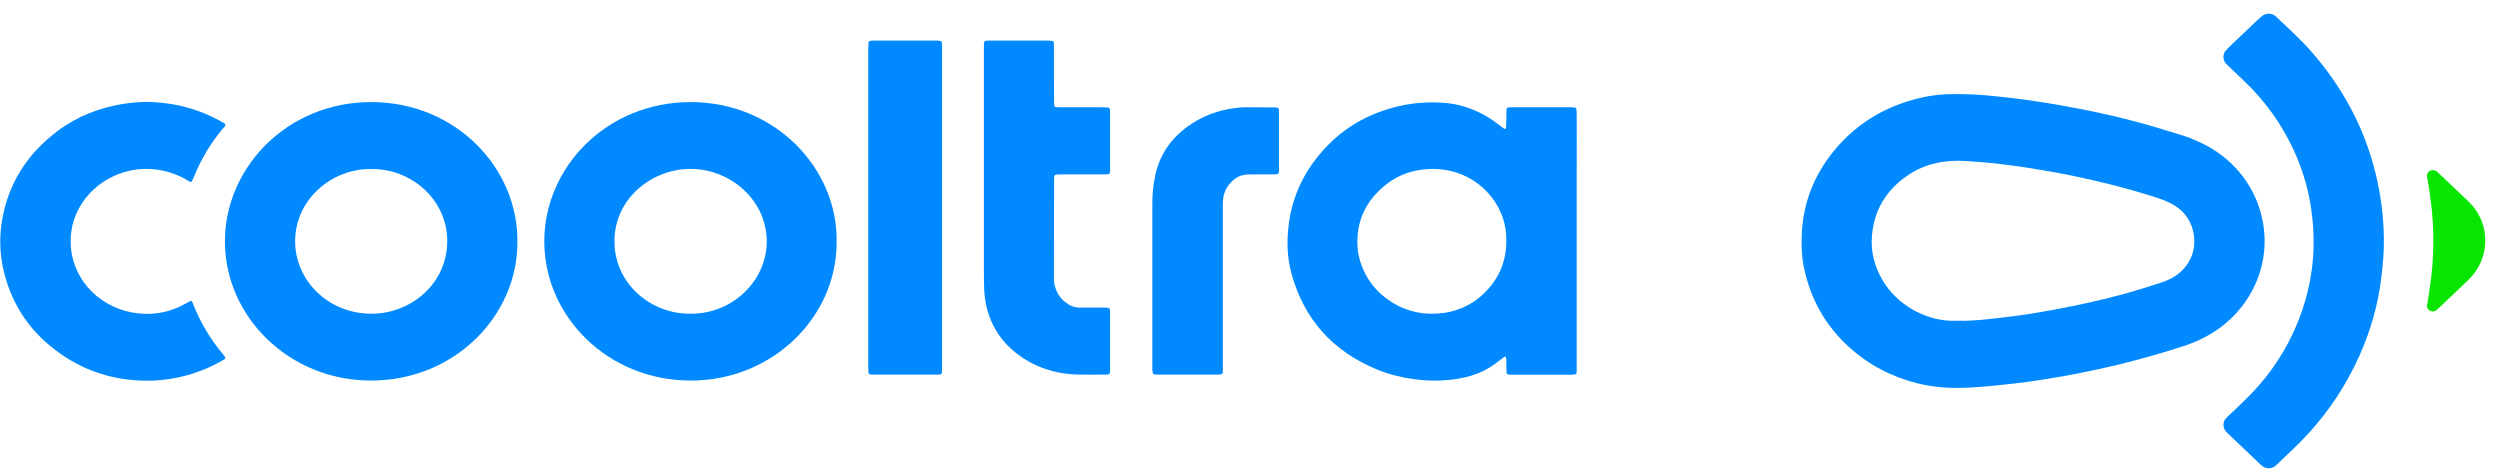
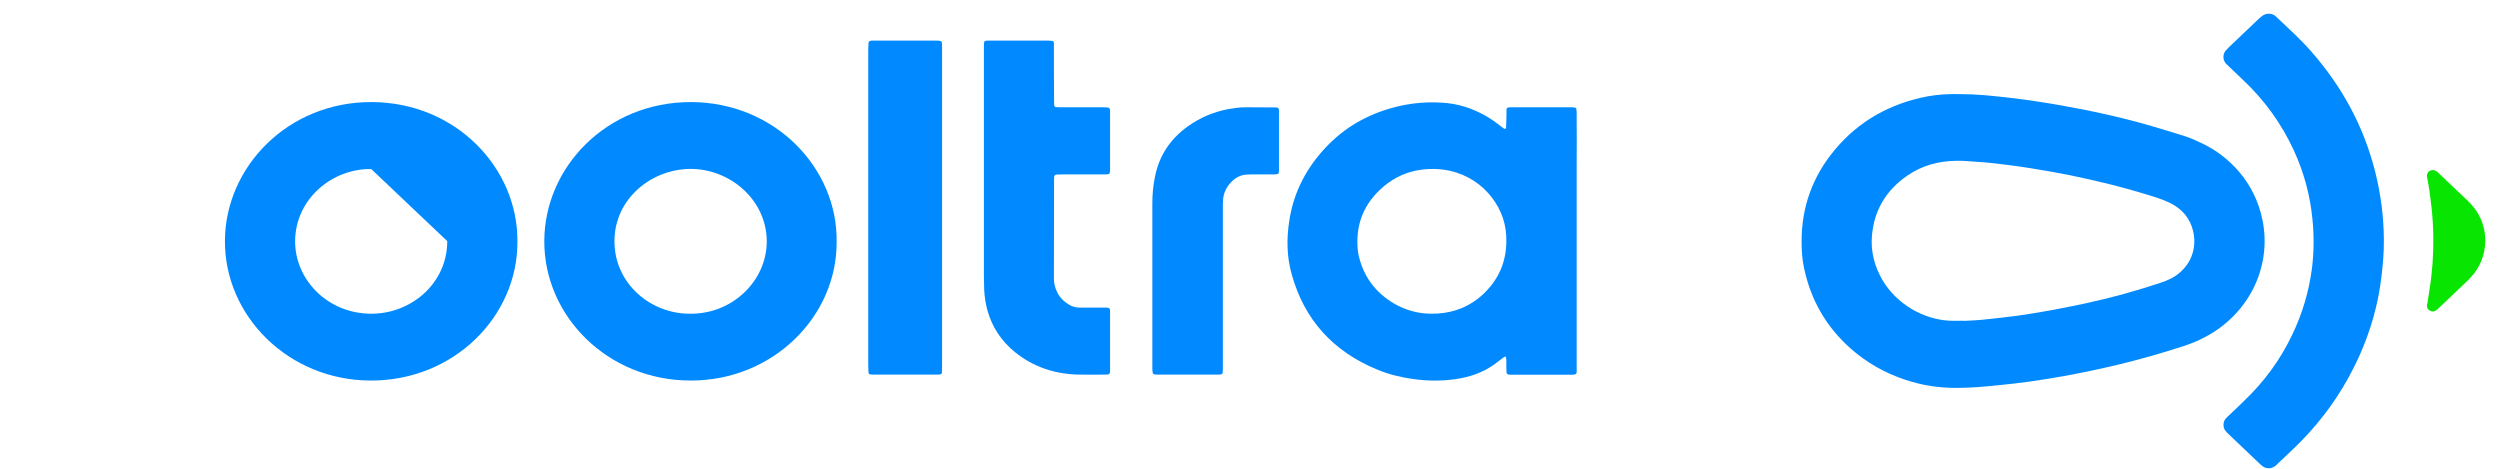
<svg xmlns="http://www.w3.org/2000/svg" width="64px" height="12px" viewBox="0 0 64 12" version="1.1">
  <g id="surface1">
    <path style=" stroke:none;fill-rule:nonzero;fill:rgb(0.392%,54.118%,100%);fill-opacity:1;" d="M 50.215 2.41 C 50.562 2.41 50.922 2.445 51.281 2.484 C 51.73 2.531 52.176 2.598 52.617 2.672 C 53.449 2.816 54.273 2.992 55.082 3.227 C 55.363 3.309 55.645 3.398 55.926 3.484 C 56.074 3.531 56.215 3.594 56.352 3.66 C 57.043 3.98 57.727 4.652 57.922 5.645 C 58.168 6.887 57.523 8.074 56.441 8.633 C 56.266 8.727 56.082 8.801 55.891 8.863 C 55.336 9.043 54.773 9.203 54.207 9.34 C 53.758 9.445 53.305 9.543 52.848 9.625 C 52.285 9.727 51.719 9.809 51.148 9.863 C 50.801 9.898 50.453 9.93 50.105 9.93 C 49.648 9.934 49.207 9.867 48.777 9.723 C 48.246 9.547 47.773 9.277 47.363 8.91 C 46.738 8.352 46.352 7.664 46.184 6.863 C 46.133 6.637 46.121 6.402 46.121 6.168 C 46.121 5.297 46.402 4.516 46.973 3.832 C 47.586 3.098 48.387 2.648 49.355 2.465 C 49.633 2.414 49.918 2.402 50.215 2.41 Z M 50.258 8.211 C 50.258 8.211 50.258 8.211 50.258 8.215 C 50.41 8.207 50.566 8.203 50.719 8.188 C 50.91 8.172 51.105 8.145 51.297 8.125 C 51.73 8.078 52.164 8.004 52.594 7.926 C 52.879 7.875 53.16 7.812 53.445 7.754 C 54.074 7.617 54.691 7.445 55.301 7.242 C 55.379 7.219 55.457 7.188 55.531 7.152 C 55.93 6.973 56.281 6.523 56.145 5.918 C 56.066 5.59 55.863 5.344 55.543 5.191 C 55.449 5.145 55.344 5.105 55.242 5.07 C 54.84 4.938 54.43 4.824 54.02 4.719 C 53.684 4.637 53.348 4.559 53.004 4.488 C 52.672 4.422 52.336 4.363 52 4.309 C 51.789 4.273 51.578 4.246 51.367 4.219 C 51.105 4.184 50.844 4.156 50.578 4.141 C 50.406 4.125 50.234 4.113 50.059 4.117 C 49.609 4.125 49.195 4.242 48.828 4.496 C 48.277 4.875 47.977 5.391 47.922 6.031 C 47.887 6.434 47.984 6.812 48.188 7.164 C 48.555 7.793 49.254 8.184 49.926 8.211 C 50.035 8.215 50.148 8.211 50.258 8.211 Z M 50.258 8.211 " />
    <path style=" stroke:none;fill-rule:nonzero;fill:rgb(0.392%,54.118%,100%);fill-opacity:1;" d="M 40.363 6.176 C 40.363 7.234 40.363 8.297 40.363 9.359 C 40.363 9.414 40.363 9.469 40.363 9.523 C 40.363 9.566 40.332 9.59 40.289 9.59 C 40.262 9.594 40.234 9.594 40.211 9.594 C 39.715 9.594 39.219 9.594 38.723 9.594 C 38.688 9.594 38.656 9.59 38.625 9.59 C 38.594 9.59 38.566 9.562 38.566 9.527 C 38.562 9.43 38.562 9.332 38.562 9.234 C 38.562 9.203 38.559 9.172 38.551 9.145 C 38.551 9.137 38.527 9.125 38.523 9.129 C 38.5 9.141 38.48 9.156 38.461 9.172 C 38.391 9.223 38.324 9.281 38.25 9.332 C 37.953 9.543 37.617 9.656 37.254 9.707 C 36.895 9.758 36.535 9.754 36.176 9.703 C 35.863 9.66 35.559 9.586 35.266 9.465 C 34.117 8.996 33.391 8.176 33.07 7.031 C 32.941 6.582 32.934 6.121 33.004 5.66 C 33.117 4.902 33.465 4.25 34.016 3.695 C 34.516 3.191 35.133 2.871 35.84 2.711 C 36.195 2.633 36.551 2.605 36.914 2.629 C 37.309 2.648 37.672 2.766 38.012 2.953 C 38.164 3.039 38.301 3.137 38.434 3.242 C 38.457 3.262 38.484 3.281 38.512 3.297 C 38.523 3.305 38.555 3.289 38.555 3.273 C 38.559 3.207 38.562 3.141 38.562 3.074 C 38.566 2.98 38.566 2.891 38.566 2.797 C 38.57 2.773 38.594 2.75 38.617 2.75 C 38.645 2.75 38.672 2.746 38.695 2.746 C 39.203 2.746 39.715 2.746 40.223 2.746 C 40.254 2.746 40.289 2.746 40.32 2.754 C 40.336 2.758 40.355 2.773 40.355 2.789 C 40.363 2.836 40.363 2.887 40.363 2.934 C 40.367 3.395 40.363 3.855 40.363 4.316 C 40.363 4.934 40.363 5.555 40.363 6.176 Z M 38.562 6.18 C 38.566 5.973 38.539 5.773 38.473 5.578 C 38.223 4.844 37.457 4.207 36.391 4.344 C 36.023 4.391 35.699 4.539 35.422 4.773 C 34.891 5.223 34.684 5.793 34.766 6.461 C 34.867 6.992 35.141 7.422 35.617 7.727 C 36.031 7.992 36.492 8.078 36.98 8.008 C 37.348 7.953 37.668 7.801 37.938 7.559 C 38.352 7.184 38.559 6.723 38.562 6.18 Z M 38.562 6.18 " />
-     <path style=" stroke:none;fill-rule:nonzero;fill:rgb(0.392%,54.118%,100%);fill-opacity:1;" d="M 13.246 6.188 C 13.254 8.098 11.617 9.754 9.48 9.742 C 7.391 9.734 5.75 8.098 5.758 6.164 C 5.766 4.281 7.363 2.605 9.516 2.613 C 11.672 2.621 13.262 4.301 13.246 6.188 Z M 9.504 4.328 C 8.504 4.309 7.559 5.098 7.555 6.172 C 7.551 7.156 8.379 8.023 9.492 8.031 C 10.535 8.039 11.453 7.242 11.449 6.172 C 11.449 5.102 10.52 4.312 9.504 4.328 Z M 9.504 4.328 " />
+     <path style=" stroke:none;fill-rule:nonzero;fill:rgb(0.392%,54.118%,100%);fill-opacity:1;" d="M 13.246 6.188 C 13.254 8.098 11.617 9.754 9.48 9.742 C 7.391 9.734 5.75 8.098 5.758 6.164 C 5.766 4.281 7.363 2.605 9.516 2.613 C 11.672 2.621 13.262 4.301 13.246 6.188 Z M 9.504 4.328 C 8.504 4.309 7.559 5.098 7.555 6.172 C 7.551 7.156 8.379 8.023 9.492 8.031 C 10.535 8.039 11.453 7.242 11.449 6.172 Z M 9.504 4.328 " />
    <path style=" stroke:none;fill-rule:nonzero;fill:rgb(0.392%,54.118%,100%);fill-opacity:1;" d="M 21.418 6.18 C 21.434 8.102 19.785 9.746 17.68 9.742 C 15.555 9.742 13.926 8.09 13.934 6.168 C 13.941 4.273 15.535 2.613 17.684 2.613 C 19.848 2.617 21.441 4.312 21.418 6.18 Z M 17.676 8.031 C 18.754 8.039 19.625 7.188 19.629 6.184 C 19.629 5.117 18.691 4.328 17.691 4.324 C 16.688 4.32 15.727 5.082 15.73 6.18 C 15.734 7.281 16.68 8.043 17.676 8.031 Z M 17.676 8.031 " />
    <path style=" stroke:none;fill-rule:nonzero;fill:rgb(0.392%,54.118%,100%);fill-opacity:1;" d="M 61.027 6.129 C 61.031 6.449 61.004 6.766 60.965 7.082 C 60.883 7.789 60.688 8.469 60.395 9.121 C 60.07 9.84 59.641 10.5 59.098 11.094 C 58.848 11.371 58.566 11.625 58.293 11.887 C 58.277 11.906 58.258 11.922 58.234 11.938 C 58.133 12.008 58.012 12.004 57.914 11.93 C 57.895 11.914 57.875 11.895 57.855 11.879 C 57.582 11.617 57.309 11.359 57.035 11.098 C 57.02 11.078 57 11.062 56.984 11.043 C 56.934 10.992 56.918 10.926 56.922 10.855 C 56.926 10.805 56.941 10.762 56.973 10.723 C 57.004 10.688 57.035 10.656 57.066 10.629 C 57.195 10.508 57.324 10.387 57.449 10.262 C 57.969 9.766 58.383 9.199 58.684 8.562 C 58.941 8.027 59.105 7.469 59.184 6.887 C 59.238 6.465 59.242 6.039 59.199 5.617 C 59.141 5.004 58.98 4.41 58.719 3.844 C 58.406 3.168 57.977 2.57 57.426 2.051 C 57.309 1.938 57.188 1.824 57.07 1.711 C 57.043 1.684 57.016 1.66 56.988 1.633 C 56.895 1.535 56.898 1.371 56.992 1.281 C 57.016 1.254 57.043 1.227 57.07 1.199 C 57.316 0.965 57.562 0.73 57.809 0.496 C 57.836 0.473 57.863 0.445 57.895 0.422 C 58 0.328 58.16 0.328 58.262 0.418 C 58.266 0.422 58.27 0.426 58.277 0.434 C 58.574 0.719 58.887 0.996 59.16 1.309 C 59.965 2.223 60.52 3.254 60.809 4.414 C 60.949 4.977 61.023 5.551 61.027 6.129 Z M 61.027 6.129 " />
-     <path style=" stroke:none;fill-rule:nonzero;fill:rgb(0.392%,54.118%,100%);fill-opacity:1;" d="M 3.719 2.609 C 4.445 2.613 5.098 2.789 5.695 3.129 C 5.715 3.141 5.73 3.152 5.746 3.16 C 5.766 3.176 5.773 3.207 5.762 3.227 C 5.738 3.254 5.715 3.285 5.688 3.312 C 5.391 3.672 5.156 4.062 4.98 4.488 C 4.961 4.535 4.941 4.582 4.922 4.625 C 4.906 4.66 4.883 4.664 4.844 4.645 C 4.816 4.629 4.793 4.609 4.762 4.594 C 4.453 4.418 4.117 4.328 3.754 4.324 C 2.984 4.316 2.172 4.793 1.891 5.633 C 1.832 5.816 1.809 6.004 1.809 6.195 C 1.809 7.047 2.445 7.824 3.383 8 C 3.855 8.086 4.309 8.016 4.727 7.785 C 4.777 7.758 4.828 7.73 4.879 7.703 C 4.887 7.699 4.906 7.703 4.91 7.711 C 4.922 7.73 4.934 7.754 4.941 7.777 C 5.129 8.254 5.387 8.688 5.723 9.086 C 5.727 9.09 5.73 9.094 5.734 9.098 C 5.781 9.16 5.781 9.18 5.719 9.215 C 5.582 9.293 5.441 9.367 5.293 9.43 C 4.797 9.641 4.277 9.75 3.734 9.746 C 2.93 9.738 2.199 9.512 1.551 9.059 C 0.797 8.535 0.316 7.832 0.102 6.969 C 0.004 6.57 -0.02 6.168 0.035 5.762 C 0.156 4.859 0.574 4.102 1.289 3.5 C 1.77 3.09 2.332 2.824 2.961 2.695 C 3.219 2.641 3.48 2.613 3.719 2.609 Z M 3.719 2.609 " />
    <path style=" stroke:none;fill-rule:nonzero;fill:rgb(0.392%,54.118%,100%);fill-opacity:1;" d="M 25.188 4.305 C 25.188 3.309 25.188 2.316 25.188 1.32 C 25.188 1.273 25.188 1.223 25.188 1.176 C 25.191 1.043 25.191 1.039 25.328 1.039 C 25.832 1.039 26.336 1.039 26.836 1.039 C 26.867 1.039 26.902 1.043 26.934 1.047 C 26.957 1.047 26.977 1.07 26.98 1.098 C 26.98 1.152 26.98 1.207 26.98 1.262 C 26.98 1.684 26.98 2.109 26.984 2.531 C 26.984 2.586 26.984 2.641 26.988 2.695 C 26.988 2.719 27.012 2.742 27.035 2.742 C 27.09 2.746 27.141 2.746 27.191 2.746 C 27.531 2.746 27.875 2.746 28.215 2.746 C 28.27 2.746 28.32 2.75 28.371 2.754 C 28.387 2.754 28.402 2.773 28.41 2.789 C 28.418 2.805 28.418 2.824 28.418 2.84 C 28.418 3.352 28.418 3.859 28.418 4.371 C 28.418 4.387 28.414 4.406 28.41 4.422 C 28.406 4.445 28.387 4.457 28.371 4.461 C 28.32 4.465 28.27 4.465 28.219 4.465 C 27.875 4.465 27.535 4.465 27.191 4.465 C 27.141 4.465 27.09 4.469 27.039 4.469 C 27.016 4.473 26.988 4.496 26.988 4.516 C 26.984 4.555 26.984 4.59 26.984 4.629 C 26.98 5.457 26.984 6.285 26.98 7.113 C 26.98 7.207 26.992 7.297 27.023 7.383 C 27.07 7.52 27.148 7.637 27.266 7.73 C 27.379 7.82 27.504 7.879 27.652 7.875 C 27.703 7.875 27.758 7.875 27.809 7.875 C 27.977 7.875 28.145 7.875 28.309 7.875 C 28.398 7.875 28.418 7.891 28.418 7.969 C 28.418 8.477 28.418 8.984 28.418 9.496 C 28.418 9.512 28.414 9.531 28.41 9.551 C 28.406 9.57 28.387 9.582 28.371 9.586 C 28.34 9.59 28.309 9.59 28.277 9.59 C 28.055 9.59 27.836 9.594 27.617 9.59 C 27.004 9.578 26.457 9.395 25.984 9.016 C 25.629 8.727 25.395 8.367 25.277 7.941 C 25.23 7.766 25.203 7.59 25.195 7.414 C 25.191 7.305 25.188 7.191 25.188 7.082 C 25.188 6.156 25.188 5.23 25.188 4.305 Z M 25.188 4.305 " />
    <path style=" stroke:none;fill-rule:nonzero;fill:rgb(0.392%,54.118%,100%);fill-opacity:1;" d="M 22.227 5.309 C 22.227 3.965 22.227 2.621 22.227 1.277 C 22.227 1.215 22.23 1.152 22.234 1.094 C 22.234 1.074 22.262 1.047 22.285 1.043 C 22.309 1.043 22.336 1.039 22.359 1.039 C 22.902 1.039 23.441 1.039 23.984 1.039 C 24.016 1.039 24.047 1.043 24.078 1.051 C 24.09 1.051 24.102 1.062 24.105 1.074 C 24.113 1.082 24.113 1.098 24.113 1.109 C 24.117 1.168 24.117 1.23 24.117 1.293 C 24.117 3.98 24.117 6.668 24.117 9.355 C 24.117 9.418 24.113 9.477 24.113 9.539 C 24.113 9.562 24.09 9.586 24.062 9.586 C 24.031 9.59 24 9.59 23.969 9.59 C 23.438 9.59 22.91 9.59 22.383 9.59 C 22.352 9.59 22.316 9.59 22.285 9.586 C 22.262 9.586 22.234 9.562 22.234 9.543 C 22.23 9.48 22.227 9.418 22.227 9.359 C 22.227 8.008 22.227 6.656 22.227 5.309 Z M 22.227 5.309 " />
    <path style=" stroke:none;fill-rule:nonzero;fill:rgb(0.392%,54.118%,100%);fill-opacity:1;" d="M 29.5 7.215 C 29.5 6.547 29.5 5.879 29.5 5.207 C 29.5 4.973 29.52 4.742 29.57 4.512 C 29.676 3.984 29.957 3.559 30.41 3.234 C 30.711 3.016 31.051 2.871 31.422 2.797 C 31.574 2.77 31.727 2.746 31.883 2.746 C 32.129 2.75 32.371 2.746 32.617 2.75 C 32.645 2.75 32.668 2.75 32.695 2.754 C 32.715 2.754 32.727 2.77 32.734 2.785 C 32.738 2.797 32.742 2.812 32.742 2.824 C 32.742 3.344 32.742 3.867 32.742 4.387 C 32.742 4.398 32.738 4.41 32.734 4.422 C 32.73 4.445 32.715 4.457 32.695 4.457 C 32.664 4.465 32.633 4.465 32.602 4.465 C 32.426 4.465 32.25 4.465 32.078 4.465 C 32.031 4.465 31.988 4.465 31.941 4.469 C 31.801 4.469 31.68 4.52 31.574 4.609 C 31.41 4.754 31.316 4.93 31.309 5.145 C 31.305 5.203 31.305 5.266 31.305 5.328 C 31.305 6.672 31.305 8.016 31.305 9.359 C 31.305 9.418 31.305 9.48 31.301 9.543 C 31.301 9.562 31.273 9.586 31.25 9.586 C 31.219 9.59 31.188 9.59 31.152 9.59 C 30.652 9.59 30.148 9.59 29.645 9.59 C 29.613 9.59 29.582 9.59 29.551 9.586 C 29.535 9.582 29.512 9.562 29.512 9.551 C 29.504 9.516 29.5 9.477 29.5 9.441 C 29.5 9.152 29.5 8.863 29.5 8.574 C 29.5 8.121 29.5 7.668 29.5 7.215 Z M 29.5 7.215 " />
    <path style=" stroke:none;fill-rule:nonzero;fill:rgb(2.745%,89.804%,0.392%);fill-opacity:1;" d="M 63.625 6.137 C 63.621 6.531 63.492 6.848 63.234 7.121 C 63.215 7.141 63.191 7.164 63.168 7.188 C 62.93 7.414 62.688 7.645 62.445 7.875 C 62.418 7.902 62.391 7.926 62.359 7.949 C 62.312 7.98 62.266 7.984 62.215 7.957 C 62.156 7.93 62.129 7.883 62.129 7.824 C 62.129 7.805 62.137 7.785 62.141 7.77 C 62.16 7.641 62.18 7.516 62.199 7.387 C 62.27 6.949 62.297 6.512 62.293 6.066 C 62.289 5.801 62.273 5.531 62.242 5.262 C 62.215 5.016 62.18 4.773 62.133 4.535 C 62.129 4.504 62.129 4.473 62.141 4.445 C 62.176 4.359 62.277 4.328 62.367 4.379 C 62.395 4.395 62.414 4.418 62.438 4.441 C 62.684 4.676 62.93 4.91 63.176 5.141 C 63.406 5.359 63.551 5.621 63.605 5.926 C 63.617 6.004 63.621 6.086 63.625 6.137 Z M 63.625 6.137 " />
  </g>
</svg>